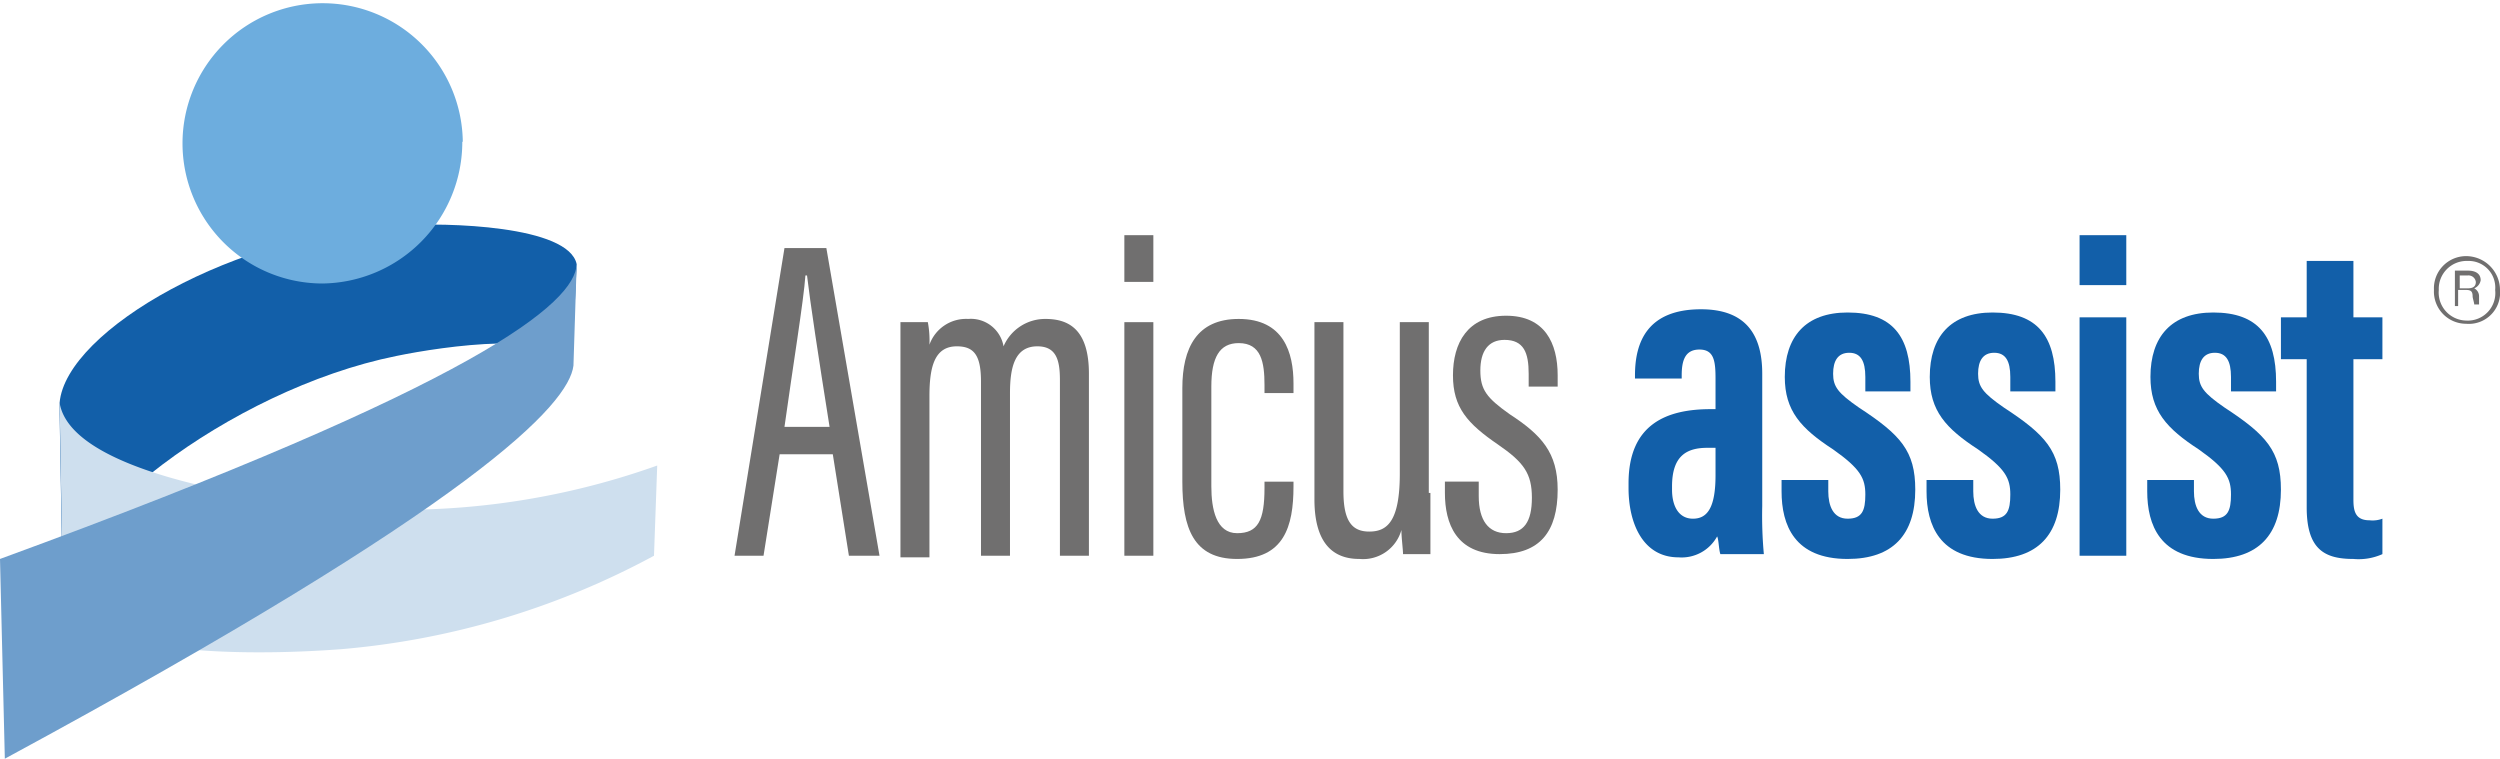
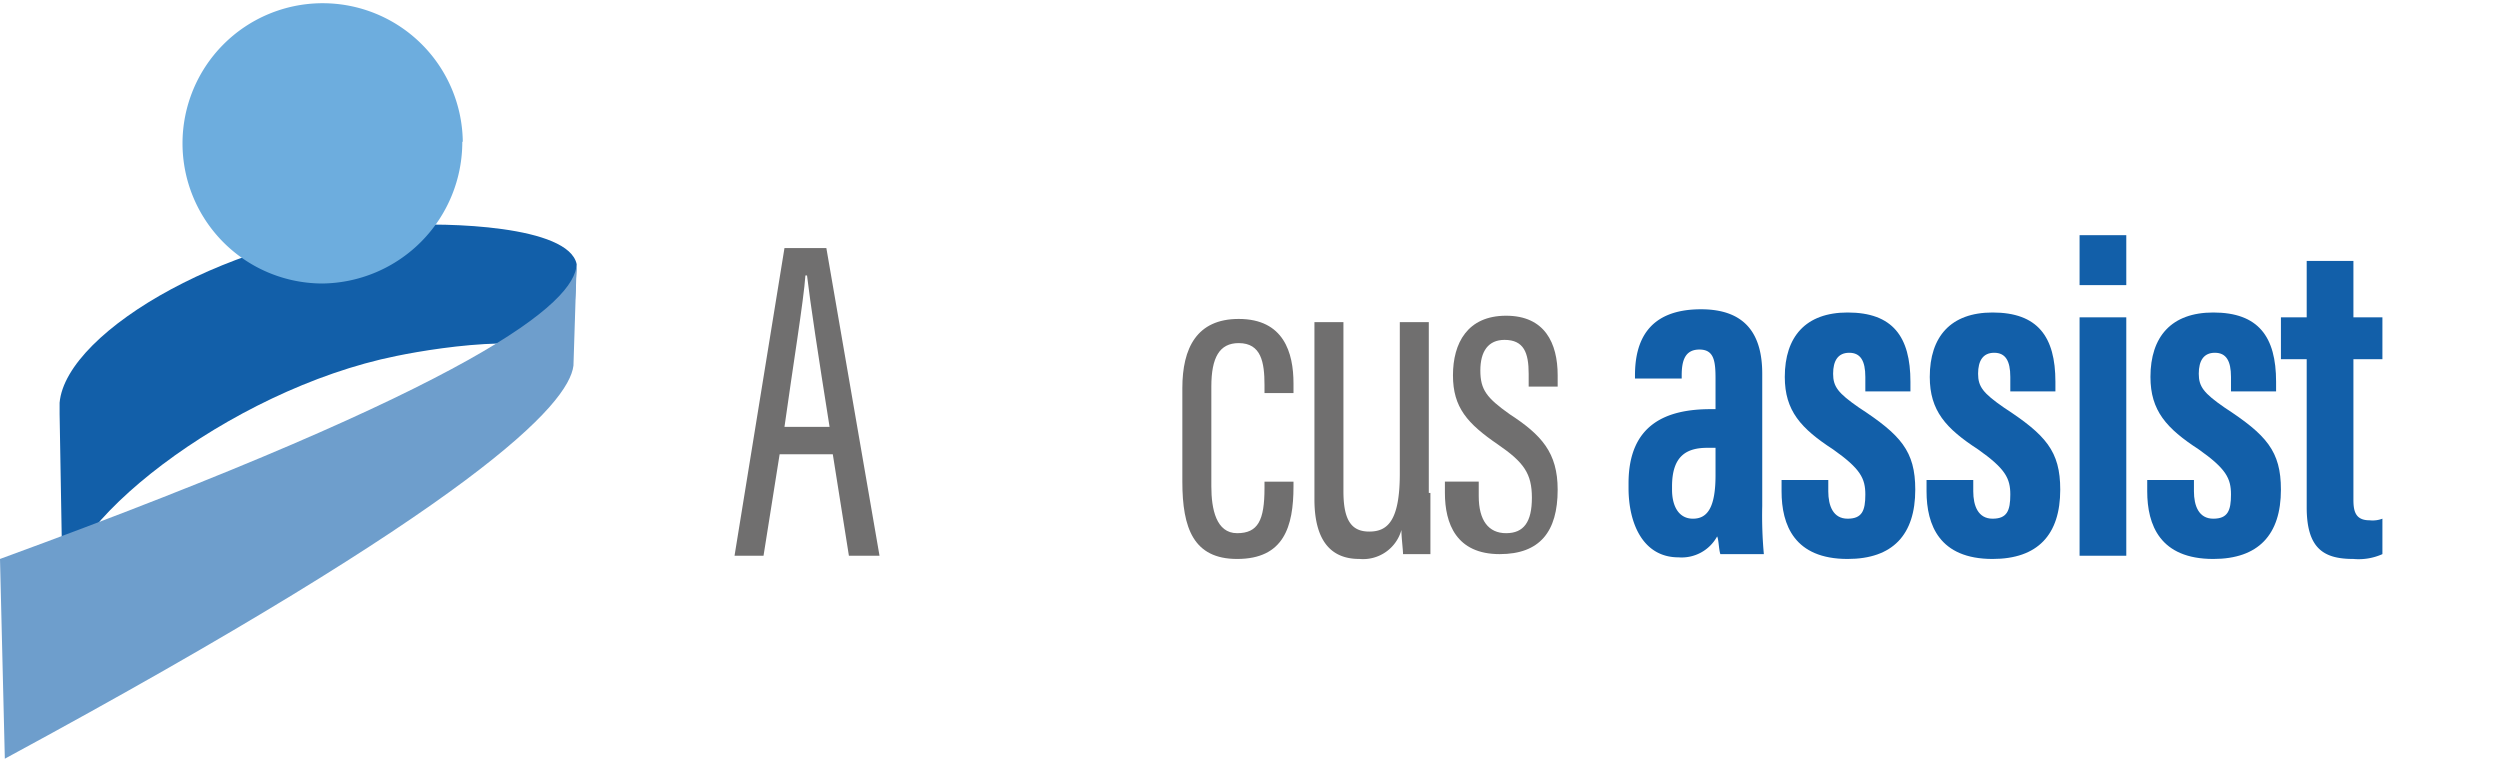
<svg xmlns="http://www.w3.org/2000/svg" viewBox="0 0 155.2 47.1">
  <defs>
    <style>.cls-1{fill:#125fa9;}.cls-1,.cls-2,.cls-3,.cls-4,.cls-5{fill-rule:evenodd;}.cls-2{fill:#cedfee;}.cls-3{fill:#6e9ecc;}.cls-4{fill:#6dadde;}.cls-5{fill:#706f6f;}</style>
  </defs>
  <g id="Layer_2" data-name="Layer 2">
    <g id="Layer_1-2" data-name="Layer 1">
      <g id="Layer_2-2" data-name="Layer 2">
        <g id="Symbols">
          <g id="Navigation_Header_Desktop-HCP" data-name="Navigation/Header/Desktop-HCP">
            <g id="logo_amicusassist_color" data-name="logo/amicusassist/color">
              <g id="logo_amicus-assist-rball" data-name="logo amicus-assist-rball">
                <path id="Fill-1" class="cls-1" d="M35.8,16.4c-.5-2.4-8.1-2.6-11-2.4-10.1.4-20.7,6.5-21.1,11v.7l.2,11.6c-.7-4.4,10.3-13.1,20.7-15.2,2.9-.6,10.4-1.7,10.9.7Z" />
-                 <path id="Fill-3" class="cls-2" d="M40.8,28.9a47.18,47.18,0,0,1-19.6,2.6C19.8,31.4,4.5,30,3.7,25l.2,11.6c.8,5,15.9,3.8,17.3,3.7a49.61,49.61,0,0,0,19.4-5.8Z" />
                <path id="Fill-5" class="cls-3" d="M35.8,16.4c-.1,2.4-6,7.4-35.8,18.3L.3,47.1c29.4-15.9,35-22,35.3-24.4Z" />
                <g id="Group-9">
                  <path id="Fill-7" class="cls-4" d="M28.73,8.8A8.7,8.7,0,1,0,20,17.6a8.79,8.79,0,0,0,8.7-8.8" />
                </g>
-                 <path id="Fill-10" class="cls-5" d="M152.7,17.9h.5c.3,0,.5-.1.5-.4a.46.46,0,0,0-.5-.4h-.5Zm-.3,1.1V16.8h.8c.5,0,.8.2.8.6a.66.66,0,0,1-.4.5.55.55,0,0,1,.3.5v.5h-.3c0-.1-.1-.4-.1-.5,0-.3-.1-.4-.4-.4h-.5v1Zm-1-1a1.74,1.74,0,0,0,1.7,1.9,1.71,1.71,0,0,0,1.8-1.9,1.65,1.65,0,0,0-1.7-1.8,1.73,1.73,0,0,0-1.8,1.8Zm3.8,0a1.94,1.94,0,0,1-2.1,2.1,2,2,0,0,1-2-2.1,2,2,0,0,1,2-2.1,2.11,2.11,0,0,1,2.1,2.1Z" />
                <path id="Fill-12" class="cls-5" d="M51.5,26.5c-.7-4.4-1.2-7.7-1.4-9.4H50c-.1,1.5-.8,5.8-1.3,9.4Zm-3.1,1.7-1,6.3H45.6l3.1-19.1h2.6l3.3,19.1H52.7l-1-6.3Z" />
-                 <path id="Fill-14" class="cls-5" d="M55.9,24.2V20h1.7a6.15,6.15,0,0,1,.1,1.4,2.41,2.41,0,0,1,2.4-1.6,2.06,2.06,0,0,1,2.2,1.7,2.81,2.81,0,0,1,2.6-1.7c1.4,0,2.7.6,2.7,3.4V34.5H65.8V23.6c0-1.2-.2-2.1-1.4-2.1-1.4,0-1.7,1.3-1.7,2.9V34.5H60.9V23.7c0-1.6-.4-2.2-1.5-2.2-1.4,0-1.7,1.3-1.7,3.1v10H55.9V24.2Z" />
-                 <path id="Fill-16" class="cls-5" d="M69.8,34.5h1.8V20H69.8Zm0-17h1.8V14.6H69.8Z" />
                <path id="Fill-18" class="cls-5" d="M80.3,30v.2c0,2.5-.6,4.5-3.5,4.5-2.7,0-3.4-1.9-3.4-4.8V24.1c0-2.5.9-4.3,3.5-4.3,2.8,0,3.4,2.1,3.4,4v.6H78.5v-.5c0-1.4-.2-2.6-1.6-2.6-1.2,0-1.7.9-1.7,2.7v6.2c0,1.4.3,2.9,1.6,2.9s1.7-.8,1.7-2.8v-.4h1.8Z" />
                <path id="Fill-19" class="cls-5" d="M88.8,30.6v3.8H87.1c0-.3-.1-1-.1-1.5a2.47,2.47,0,0,1-2.6,1.8c-1.1,0-2.8-.4-2.8-3.7V20h1.8V30.5c0,1.8.5,2.5,1.6,2.5s1.9-.6,1.9-3.6V20h1.8V30.6Z" />
                <path id="Fill-20" class="cls-5" d="M91.8,30.2v.6c0,1.5.6,2.3,1.7,2.3s1.6-.7,1.6-2.2-.5-2.2-2.1-3.3c-1.9-1.3-2.8-2.3-2.8-4.3s.9-3.7,3.3-3.7,3.2,1.7,3.2,3.7V24H94.9v-.8c0-1.3-.3-2.1-1.5-2.1-1,0-1.5.7-1.5,1.9s.4,1.7,1.8,2.7c2,1.3,3,2.4,3,4.7,0,2.6-1.1,4-3.6,4-2.7,0-3.4-1.9-3.4-3.8v-.7h2.1Z" />
                <path id="Fill-21" class="cls-1" d="M106.5,27.8H106c-1.3,0-2.2.5-2.2,2.4v.2c0,1,.4,1.8,1.3,1.8s1.4-.7,1.4-2.7V27.8Zm2.9,3.6a26.28,26.28,0,0,0,.1,3h-2.7c-.1-.3-.1-.9-.2-1.1a2.51,2.51,0,0,1-2.4,1.3c-2.2,0-3.1-2.1-3.1-4.3V30c0-3.7,2.4-4.6,5.1-4.6h.3V23.5c0-1.1-.1-1.8-1-1.8s-1.1.7-1.1,1.6v.2h-2.9v-.2c0-2.1.8-4.1,4.1-4.1,2.8,0,3.8,1.6,3.8,4v8.2Z" />
                <path id="Fill-22" class="cls-1" d="M113.5,29.8v.7c0,.9.3,1.7,1.2,1.7s1.1-.5,1.1-1.5-.3-1.6-2-2.8c-2-1.3-3-2.4-3-4.5,0-2.5,1.3-4,3.9-4,2.8,0,3.9,1.5,3.9,4.3v.6h-2.8v-.9c0-1-.3-1.5-1-1.5s-1,.5-1,1.3.3,1.2,1.6,2.1c2.6,1.7,3.5,2.7,3.5,5.1,0,2.8-1.4,4.3-4.2,4.3-3.3,0-4.1-2.1-4.1-4.2v-.7Z" />
                <path id="Fill-23" class="cls-1" d="M122.5,29.8v.7c0,.9.3,1.7,1.2,1.7s1.1-.5,1.1-1.5-.3-1.6-2-2.8c-2-1.3-3-2.4-3-4.5,0-2.5,1.3-4,3.9-4,2.8,0,3.9,1.5,3.9,4.3v.6h-2.8v-.9c0-1-.3-1.5-1-1.5s-1,.5-1,1.3.3,1.2,1.6,2.1c2.6,1.7,3.5,2.7,3.5,5.1,0,2.8-1.4,4.3-4.2,4.3-3.3,0-4.1-2.1-4.1-4.2v-.7Z" />
                <path id="Fill-24" class="cls-1" d="M129.1,17.7H132V14.6h-2.9Zm0,16.8H132V19.7h-2.9Z" />
                <path id="Fill-25" class="cls-1" d="M136.2,29.8v.7c0,.9.3,1.7,1.2,1.7s1.1-.5,1.1-1.5-.3-1.6-2-2.8c-2-1.3-3-2.4-3-4.5,0-2.5,1.3-4,3.9-4,2.8,0,3.9,1.5,3.9,4.3v.6h-2.8v-.9c0-1-.3-1.5-1-1.5s-1,.5-1,1.3.3,1.2,1.6,2.1c2.6,1.7,3.5,2.7,3.5,5.1,0,2.8-1.4,4.3-4.2,4.3-3.3,0-4.1-2.1-4.1-4.2v-.7Z" />
                <path id="Fill-26" class="cls-1" d="M141.6,19.7h1.6V16.2h2.9v3.5h1.8v2.6h-1.8V31c0,.7.1,1.3,1,1.3a1.72,1.72,0,0,0,.8-.1v2.2a3.61,3.61,0,0,1-1.8.3c-1.8,0-2.9-.6-2.9-3.2V22.3h-1.6Z" />
              </g>
            </g>
          </g>
        </g>
      </g>
    </g>
  </g>
</svg>